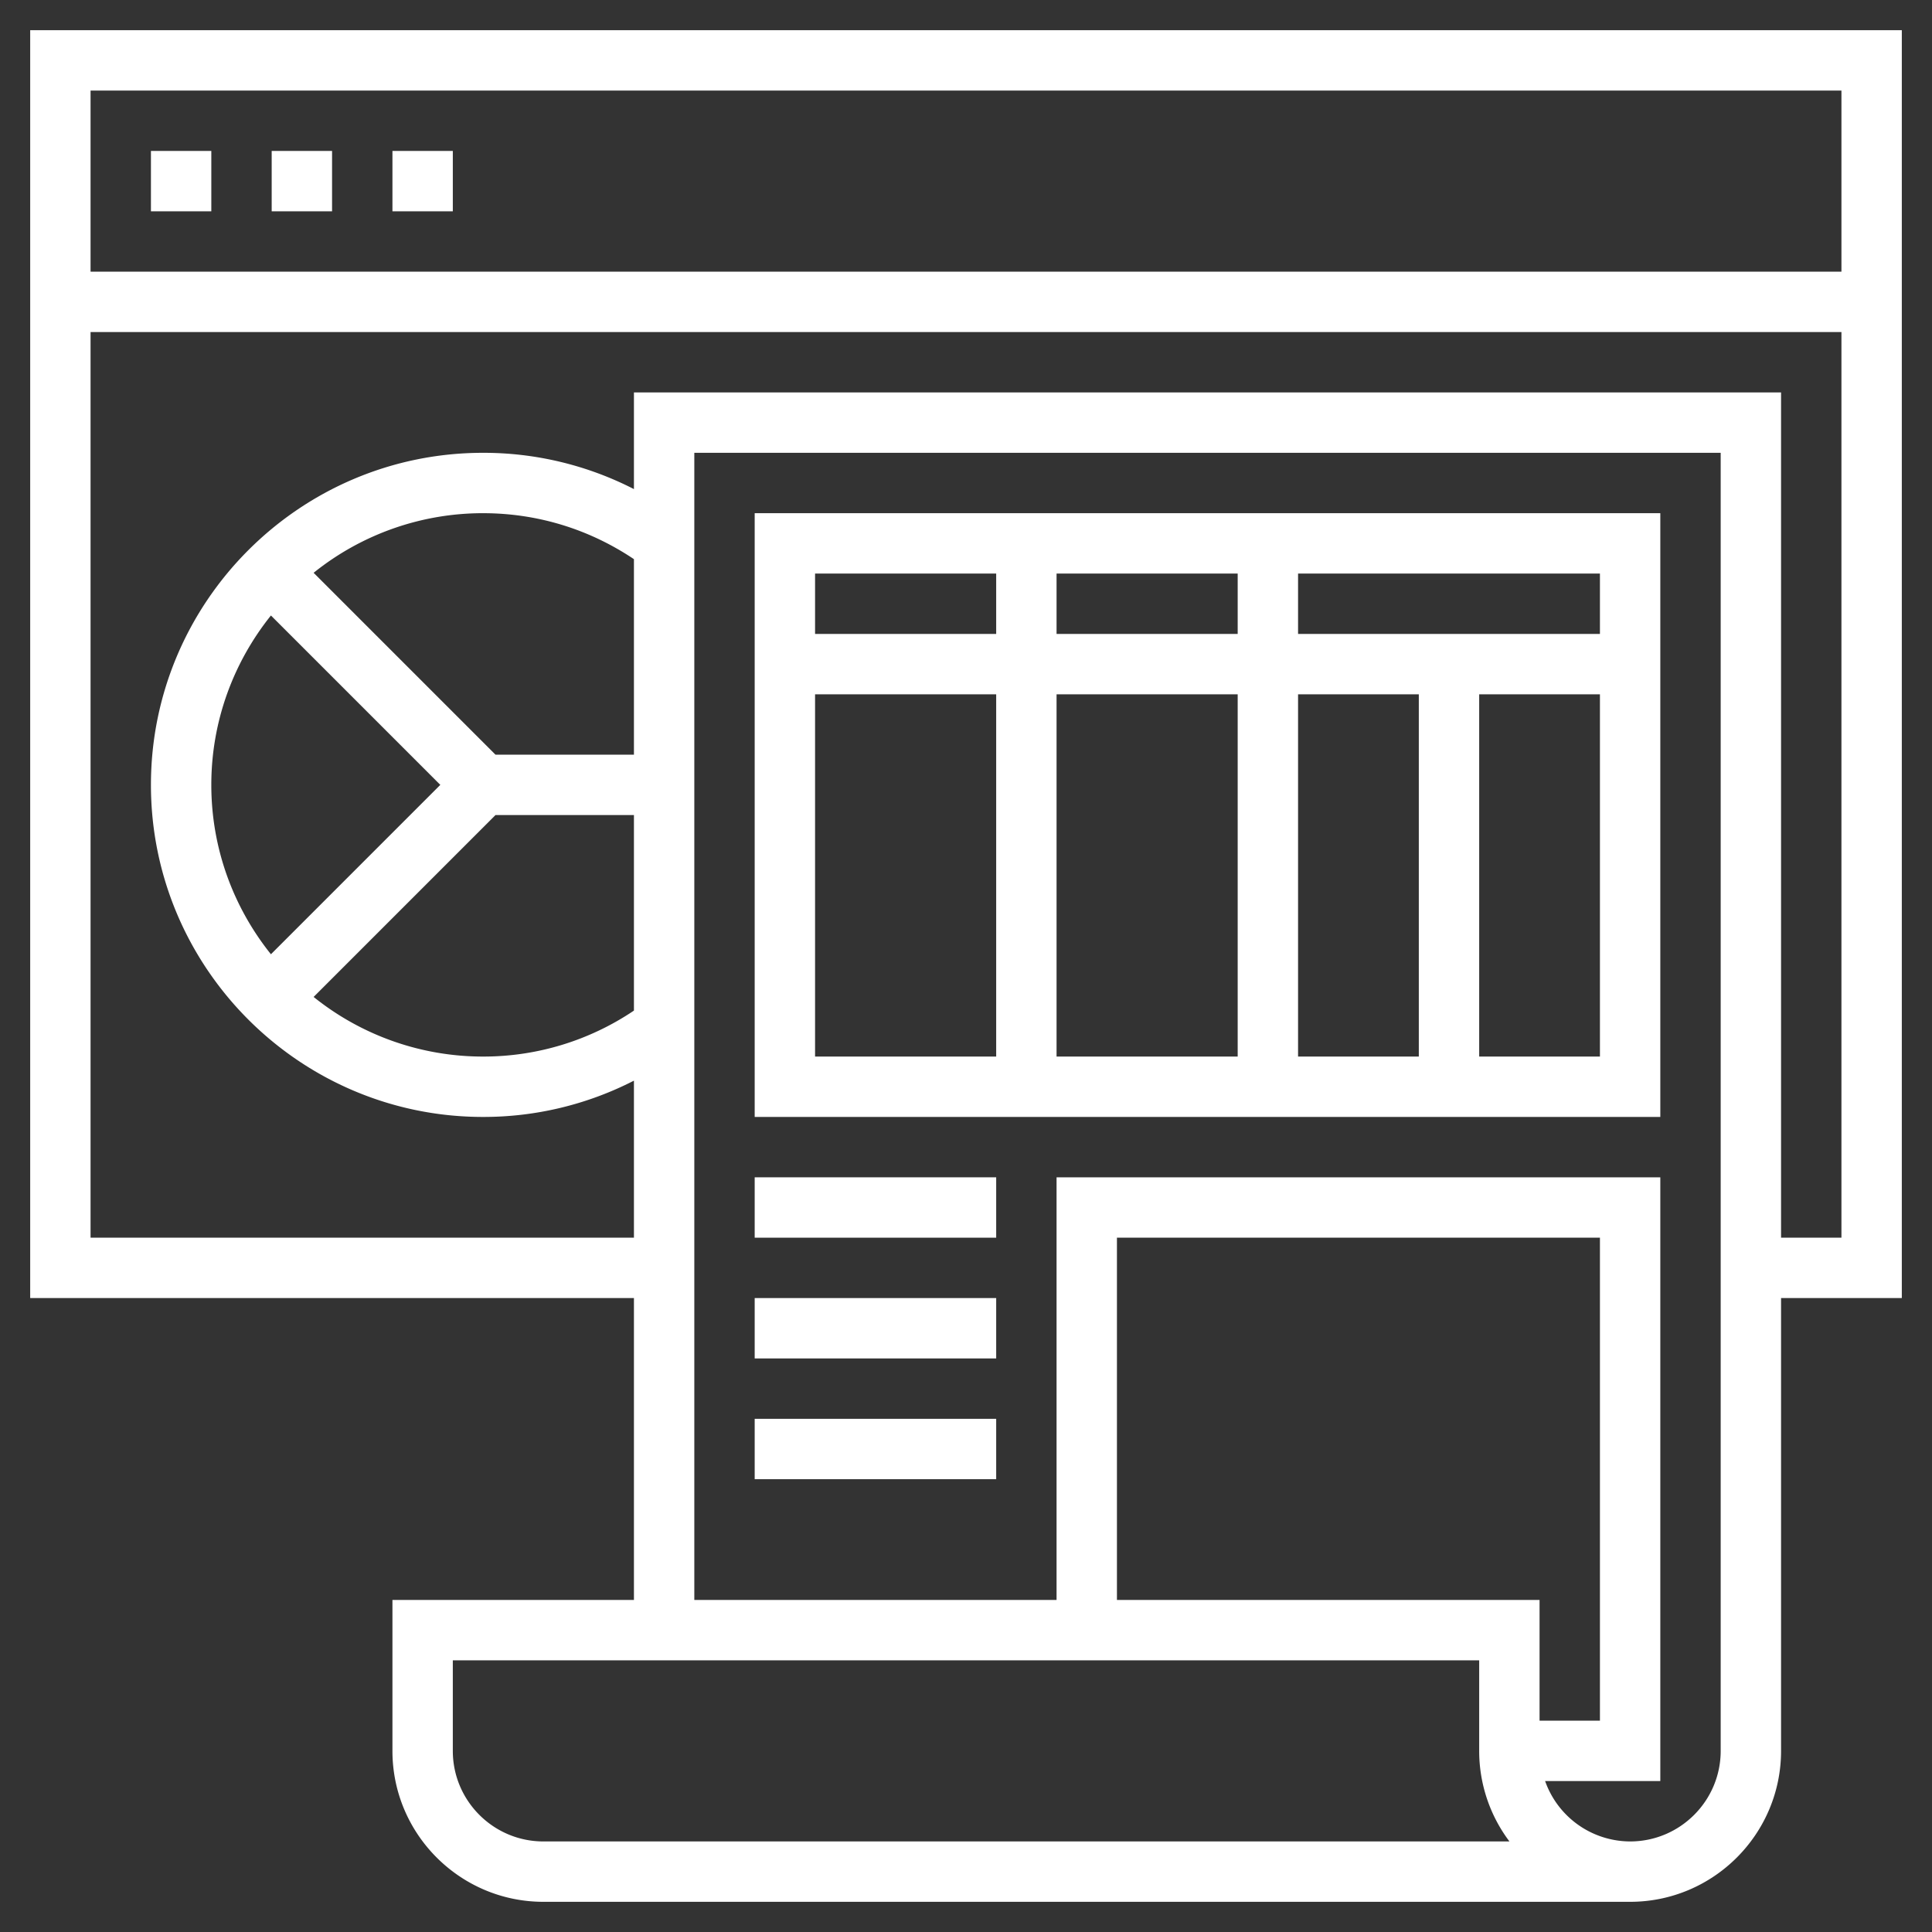
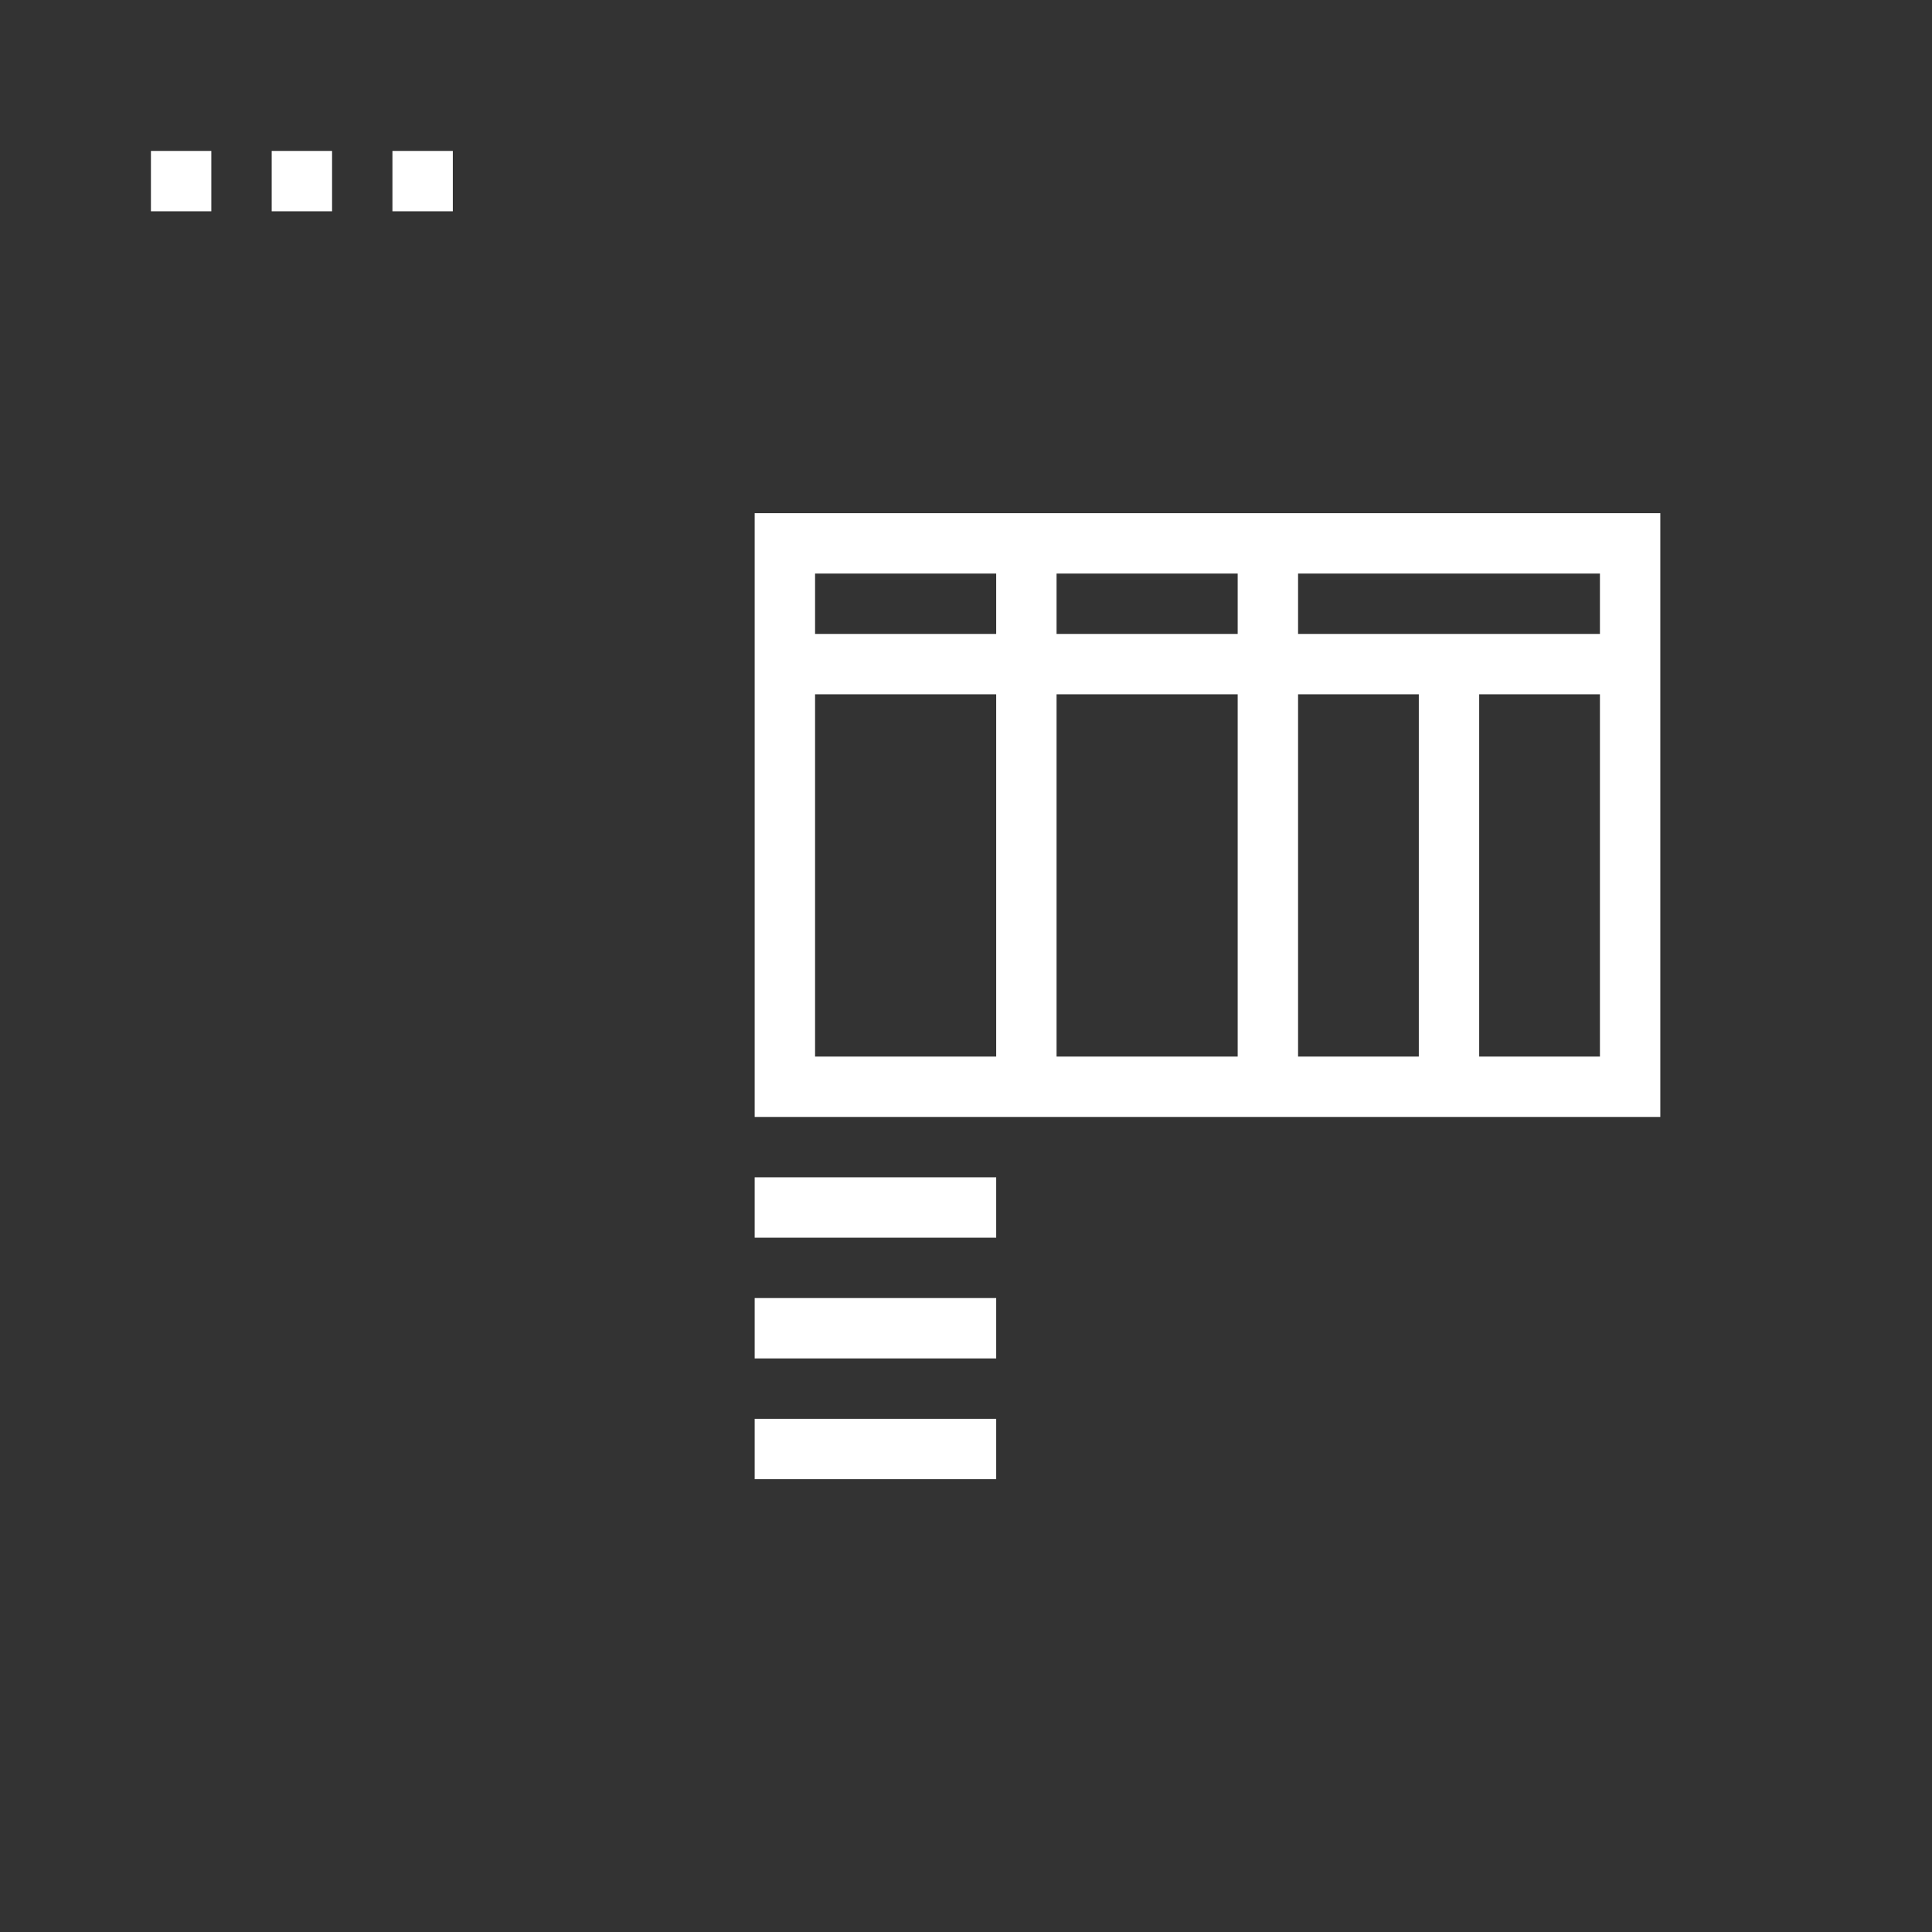
<svg xmlns="http://www.w3.org/2000/svg" version="1.1" width="512" height="512" x="0" y="0" viewBox="0 0 64 64" style="enable-background:new 0 0 512 512" xml:space="preserve" class="">
  <rect x="0" y="0" width="64" height="64" fill="#333333" stroke="none" />
  <g>
-     <path d="M63 1H1v42h20v10h-8v5c0 2.757 2.243 5 5 5h36c2.757 0 5-2.243 5-5V43h4zm-2 2v6H3V3zM21 25h-4.586l-6.025-6.025A8.948 8.948 0 0 1 16 17c1.802 0 3.519.529 5 1.523zM8.975 20.389 14.586 26l-5.611 5.611C7.742 30.071 7 28.122 7 26s.742-4.071 1.975-5.611zM16.414 27H21v6.477A8.915 8.915 0 0 1 16 35a8.948 8.948 0 0 1-5.611-1.975zM18 61c-1.654 0-3-1.346-3-3v-3h34v3a4.98 4.98 0 0 0 1.002 3zm19-8V41h16v16h-2v-4zm20 5c0 1.654-1.346 3-3 3a2.996 2.996 0 0 1-2.816-2H55V39H35v14H23V15h34zm2-17V13H21v3.202A10.91 10.91 0 0 0 16 15C9.935 15 5 19.935 5 26s4.935 11 11 11a10.91 10.91 0 0 0 5-1.202V41H3V11h58v30z" fill="#ffffff" data-original="#000000" class="" />
    <path d="M5 5h2v2H5zM9 5h2v2H9zM13 5h2v2h-2zM55 17H25v20h30zm-2 4H43v-2h10zm-12 2v12h-6V23zm-6-2v-2h6v2zm8 2h4v12h-4zm-10-4v2h-6v-2zm-6 4h6v12h-6zm22 12V23h4v12zM25 39h8v2h-8zM25 43h8v2h-8zM25 47h8v2h-8z" fill="#ffffff" data-original="#000000" class="" />
  </g>
</svg>